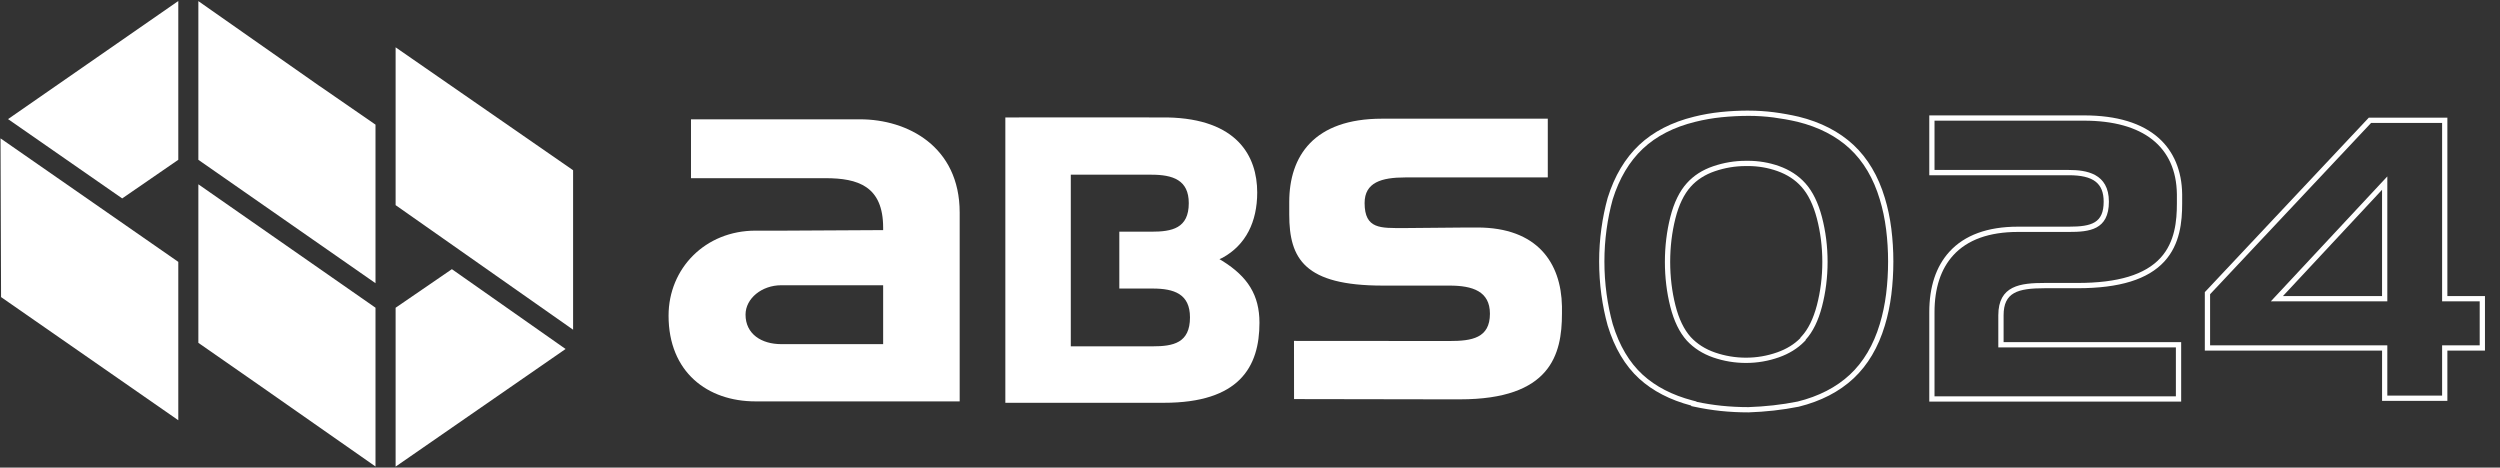
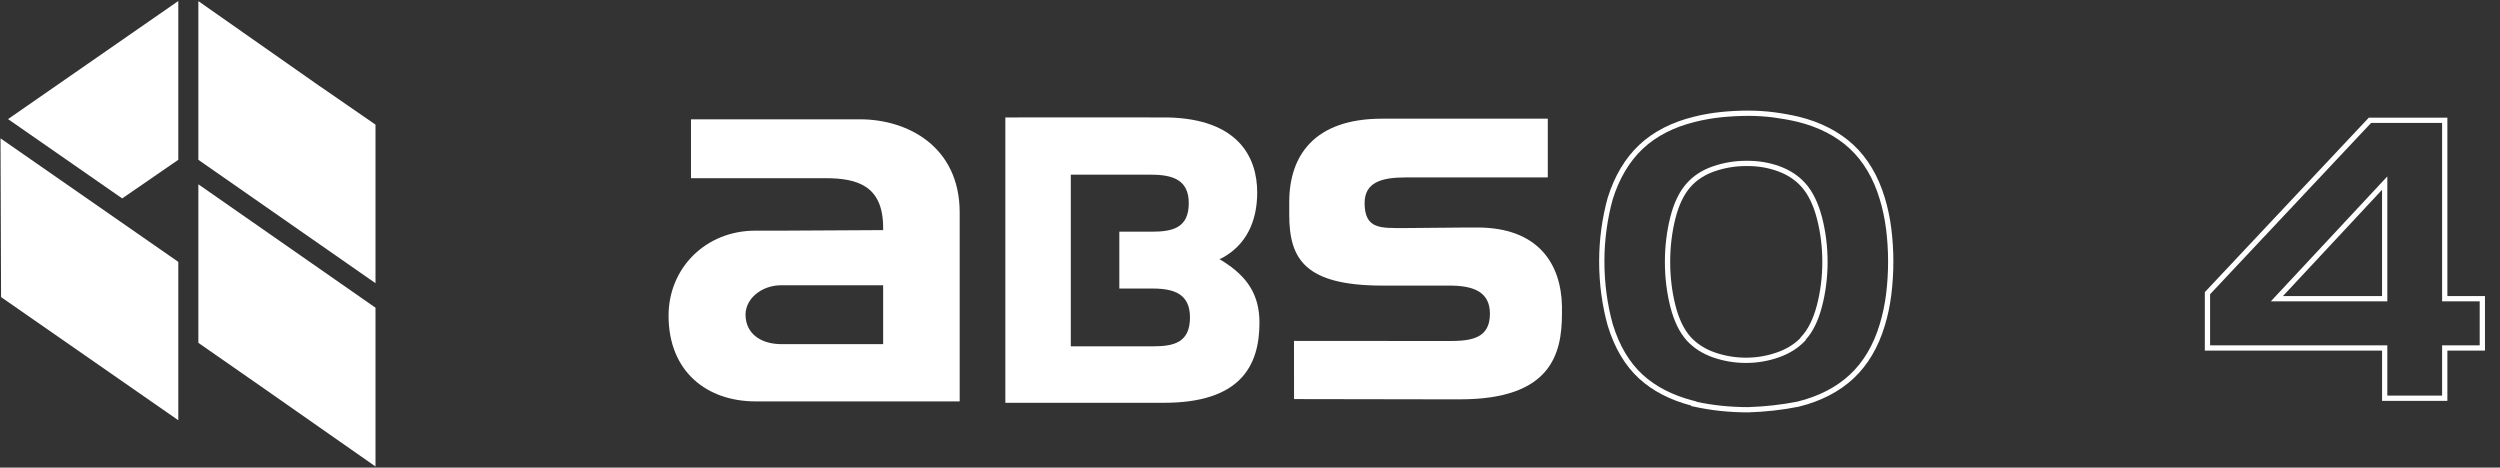
<svg xmlns="http://www.w3.org/2000/svg" width="139" height="26" viewBox="0 0 139 26" fill="none">
  <rect x="0" y="0" width="139" height="26" fill="#333333" stroke="none" />
  <g clip-path="url(#clip0_1857_3968)">
    <path d="M97.236 6.442C97.687 6.442 98.146 6.472 98.599 6.53C99.051 6.589 99.503 6.67 99.942 6.772C101.12 7.063 102.1 7.568 102.854 8.271C103.608 8.975 104.167 9.921 104.516 11.084C104.676 11.608 104.794 12.17 104.868 12.754C104.941 13.341 104.978 13.941 104.978 14.539C104.978 15.137 104.941 15.76 104.868 16.346C104.794 16.93 104.676 17.492 104.516 18.018C104.167 19.18 103.608 20.126 102.854 20.829C102.1 21.532 101.122 22.036 99.946 22.327H99.943C99.508 22.415 99.052 22.485 98.589 22.537C98.13 22.587 97.667 22.621 97.212 22.636C96.702 22.636 96.195 22.61 95.704 22.559C95.236 22.509 94.772 22.436 94.324 22.341V22.323L94.105 22.266C92.983 21.971 92.053 21.491 91.339 20.84C90.593 20.159 90.031 19.211 89.668 18.02C89.521 17.491 89.406 16.927 89.326 16.345C89.246 15.761 89.205 15.153 89.205 14.539C89.205 13.925 89.246 13.34 89.326 12.755C89.406 12.172 89.52 11.61 89.667 11.084V11.082C90.031 9.92 90.593 8.975 91.34 8.271C92.087 7.568 93.07 7.063 94.264 6.772C94.73 6.656 95.217 6.57 95.714 6.519C96.211 6.469 96.723 6.442 97.234 6.442M97.059 8.941C96.445 8.941 95.836 9.044 95.248 9.245C94.654 9.447 94.162 9.765 93.786 10.186C93.379 10.636 93.071 11.271 92.869 12.07C92.669 12.864 92.568 13.701 92.568 14.561C92.568 15.42 92.669 16.258 92.869 17.051C93.071 17.85 93.379 18.485 93.785 18.935L93.787 18.937L93.788 18.939C94.178 19.359 94.673 19.674 95.259 19.877C95.841 20.078 96.453 20.18 97.08 20.18C97.706 20.18 98.324 20.074 98.913 19.865C99.473 19.667 99.943 19.376 100.312 19.002L100.395 18.916V18.89C100.791 18.456 101.096 17.837 101.301 17.051C101.508 16.258 101.614 15.42 101.614 14.56C101.614 13.701 101.508 12.863 101.301 12.069C101.091 11.27 100.78 10.636 100.375 10.187C99.998 9.765 99.506 9.444 98.913 9.233C98.362 9.038 97.78 8.94 97.181 8.94C97.141 8.94 97.1 8.94 97.059 8.941M97.235 6.149C96.713 6.149 96.192 6.175 95.684 6.227C95.173 6.28 94.671 6.368 94.194 6.487C92.952 6.791 91.924 7.319 91.14 8.057C90.356 8.796 89.766 9.784 89.388 10.996L89.386 11.002C89.236 11.542 89.118 12.117 89.036 12.714C88.954 13.312 88.912 13.925 88.912 14.539C88.912 15.152 88.954 15.787 89.036 16.385C89.118 16.981 89.235 17.558 89.387 18.102C89.766 19.345 90.356 20.339 91.142 21.056C91.891 21.739 92.862 22.241 94.031 22.549V22.577L94.198 22.613C94.676 22.717 95.172 22.797 95.673 22.85C96.174 22.902 96.692 22.928 97.213 22.928H97.22C97.682 22.913 98.154 22.879 98.622 22.827C99.092 22.774 99.557 22.703 100.002 22.614L100.012 22.612C101.238 22.309 102.261 21.781 103.053 21.043C103.846 20.304 104.432 19.314 104.796 18.103C104.961 17.562 105.083 16.984 105.158 16.383C105.232 15.784 105.271 15.165 105.271 14.54C105.271 13.915 105.232 13.317 105.158 12.719C105.083 12.118 104.961 11.539 104.796 11C104.433 9.788 103.846 8.798 103.054 8.058C102.262 7.32 101.239 6.792 100.01 6.489C99.562 6.385 99.1 6.302 98.637 6.241C98.17 6.182 97.699 6.151 97.236 6.151L97.235 6.149ZM97.08 19.887C96.486 19.887 95.906 19.79 95.355 19.599C94.814 19.413 94.359 19.122 94.003 18.739C93.63 18.323 93.344 17.732 93.154 16.979C92.96 16.209 92.862 15.395 92.862 14.56C92.862 13.725 92.96 12.911 93.154 12.142C93.345 11.389 93.63 10.797 94.004 10.381C94.347 9.997 94.797 9.708 95.343 9.521C95.902 9.33 96.478 9.233 97.063 9.233C97.103 9.232 97.142 9.232 97.181 9.232C97.746 9.232 98.295 9.325 98.815 9.509C99.362 9.703 99.813 9.996 100.157 10.382C100.531 10.797 100.82 11.389 101.018 12.144C101.219 12.913 101.321 13.726 101.321 14.56C101.321 15.394 101.219 16.208 101.018 16.977C100.82 17.729 100.532 18.314 100.159 18.713L100.102 18.775V18.796C99.766 19.139 99.333 19.406 98.815 19.589C98.257 19.787 97.674 19.887 97.08 19.887Z" fill="white" />
    <path d="M135.781 6.834V16.753H137.871V19.201H135.781V21.995H132.735V19.201H122.881V16.359L131.832 6.835H135.78M126.259 16.754H132.735V9.809L132.228 10.352L126.718 16.261L126.259 16.753M136.073 6.542H131.705L122.644 16.183L122.588 16.242V19.493H132.443V22.288H136.074V19.493H138.164V16.46H136.074V6.542H136.073ZM126.933 16.46L132.442 10.552V16.46H126.933Z" fill="white" />
    <path d="M17.774 4.79L17.468 4.575L17.458 4.568L11.029 0.062V8.886L20.878 15.746V6.93L17.776 4.788L17.774 4.79Z" fill="white" />
    <path d="M6.794 11.032L9.913 8.884V0.056L0.447 6.622L6.794 11.032Z" fill="white" />
-     <path d="M21.996 17.111V25.944L31.446 19.404L25.125 14.966L21.996 17.111Z" fill="white" />
    <path d="M11.029 19.062L14.132 21.221L14.133 21.221L20.878 25.937V17.109L11.029 10.247V19.062Z" fill="white" />
    <path d="M0.059 16.518L9.913 23.365V14.56L0.029 7.693L0.059 16.518Z" fill="white" />
-     <path d="M21.996 11.406L31.864 18.332V9.465L21.996 2.631V11.406Z" fill="white" />
    <path d="M47.825 6.634H38.419V9.907H45.893C47.708 9.907 49.103 10.351 49.103 12.664V12.794L43.627 12.824H42.003C39.218 12.824 37.172 14.918 37.172 17.551C37.172 20.689 39.335 22.317 42.003 22.317H53.358V11.815C53.358 8.137 50.449 6.634 47.825 6.634H47.825ZM49.103 19.134H43.438C42.34 19.134 41.452 18.573 41.452 17.494C41.452 16.589 42.362 15.86 43.434 15.86H49.103V19.134Z" fill="white" />
    <path d="M67.969 14.509L67.801 14.408C67.801 14.408 67.928 14.355 67.969 14.333C69.268 13.623 69.901 12.332 69.901 10.703C69.901 8.682 68.788 6.608 64.909 6.53H64.835C63.515 6.521 55.897 6.53 55.897 6.53V22.395H64.712C68.906 22.395 70.026 20.403 70.026 17.945C70.026 16.409 69.375 15.387 67.969 14.509H67.969ZM64.083 19.256H59.536V9.713H64.015C65.21 9.713 66.096 10.006 66.096 11.294C66.096 12.699 65.164 12.882 64.015 12.882H62.234V16.043H64.083C65.278 16.043 66.163 16.34 66.163 17.647C66.163 19.073 65.232 19.256 64.083 19.256Z" fill="white" />
    <path d="M81.172 22.203C86.21 22.203 86.845 19.72 86.845 17.436V17.182C86.845 17.163 86.845 17.148 86.845 17.138V17.093C86.845 17.076 86.845 17.043 86.845 17.026C86.797 14.603 85.466 12.649 82.138 12.649H81.607C80.376 12.662 78.267 12.679 78.267 12.679H78.039C76.774 12.679 75.872 12.752 75.872 11.288C75.872 10.143 76.809 9.865 78.133 9.865H86.057V6.599H76.838C73.055 6.599 71.682 8.675 71.682 11.23V11.932C71.682 14.392 72.535 15.879 76.883 15.879H80.59C81.882 15.879 82.84 16.198 82.84 17.443C82.84 18.802 81.833 18.96 80.59 18.96H80.381C80.341 18.96 71.946 18.954 71.946 18.954L71.949 22.189L80.313 22.203H81.172Z" fill="white" />
-     <path d="M121.272 22.328H107.268V17.358C107.268 15.943 107.644 14.811 108.387 13.996C109.23 13.072 110.511 12.603 112.196 12.603H115.03C116.313 12.603 116.964 12.388 116.964 11.213C116.964 10.183 116.385 9.743 115.03 9.743H107.268V6.416H115.871C117.697 6.416 119.099 6.843 120.035 7.683C120.864 8.427 121.311 9.502 121.328 10.793C121.328 10.83 121.328 10.937 121.328 10.937V11.323C121.328 12.315 121.216 13.576 120.346 14.53C119.428 15.536 117.847 16.025 115.515 16.025H113.698C112.174 16.025 111.4 16.258 111.4 17.532V19.022H121.273V22.328H121.272ZM107.56 22.035H120.979V19.315H111.106V17.532C111.106 15.87 112.332 15.732 113.697 15.732H115.514C117.76 15.732 119.27 15.275 120.129 14.333C120.932 13.454 121.035 12.262 121.035 11.323V10.937C121.035 10.937 121.035 10.832 121.035 10.797C121 8.161 119.166 6.709 115.87 6.709H107.559V9.45H115.028C115.985 9.45 117.255 9.633 117.255 11.213C117.255 12.794 116.155 12.896 115.028 12.896H112.194C110.596 12.896 109.387 13.332 108.602 14.193C107.91 14.953 107.559 16.017 107.559 17.357V22.035L107.56 22.035Z" fill="white" />
  </g>
  <defs>
    <clipPath id="clip0_1857_3968">
      <rect width="138.164" height="26" fill="white" />
    </clipPath>
  </defs>
</svg>